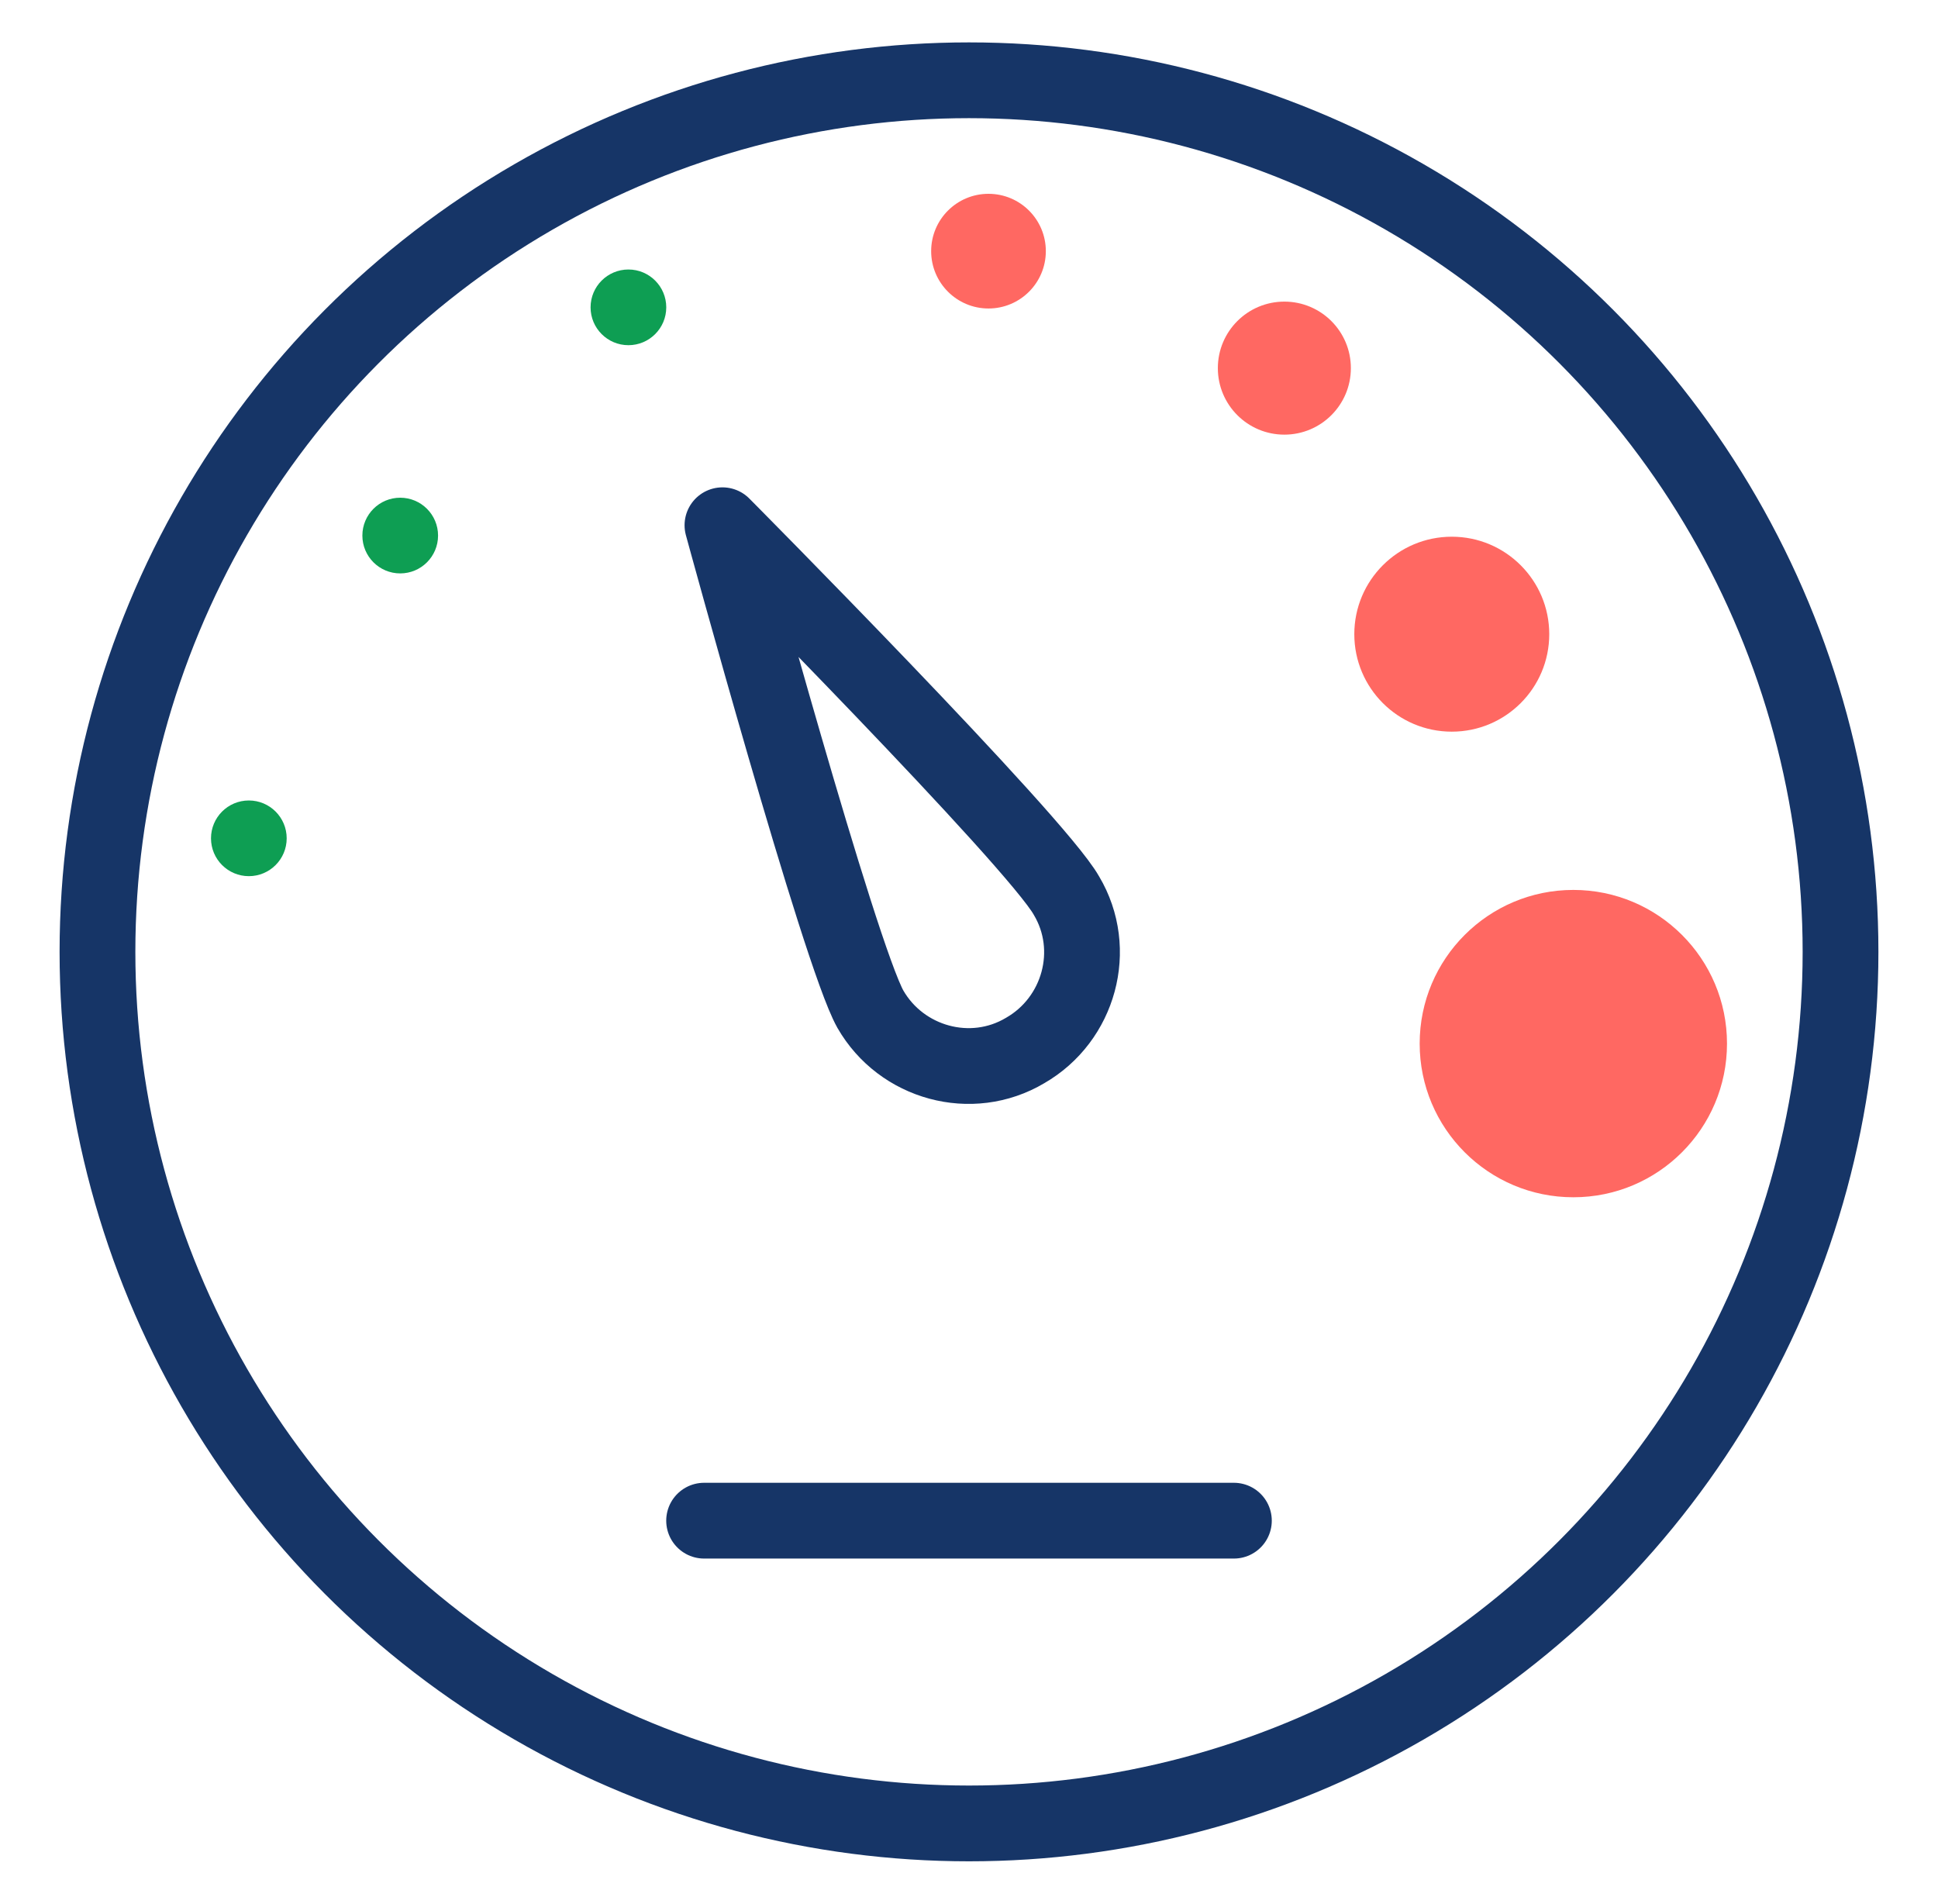
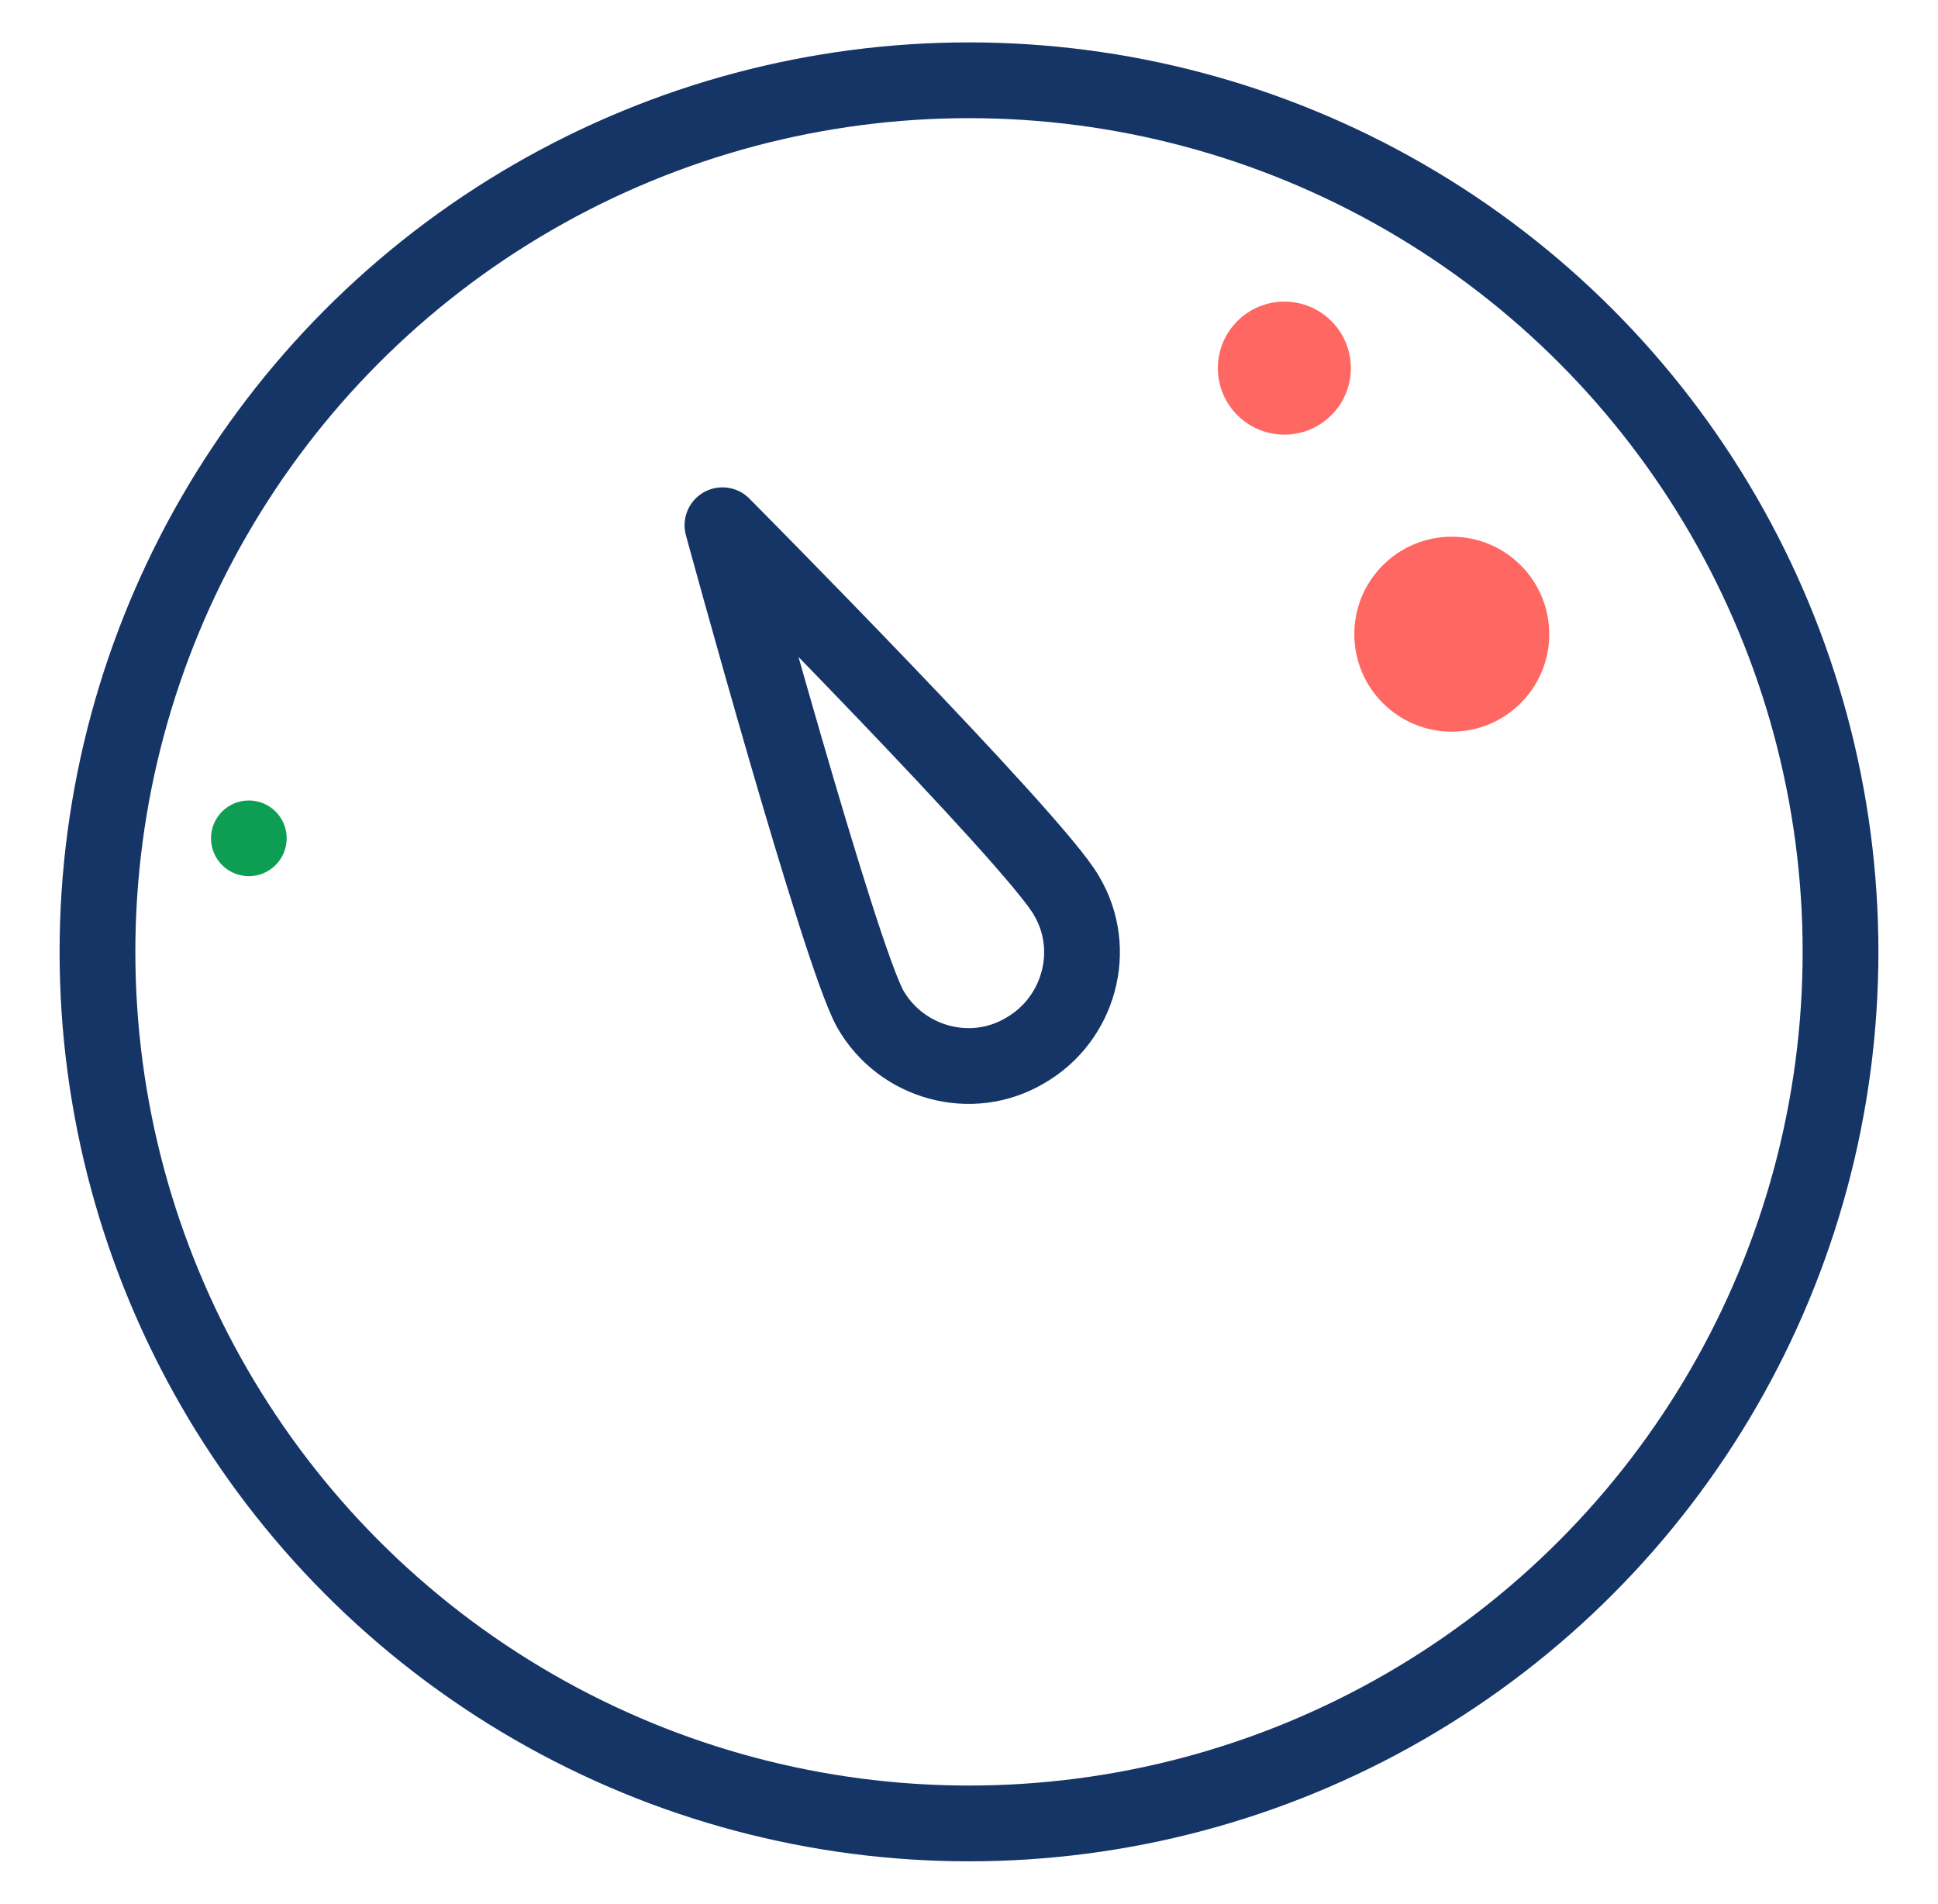
<svg xmlns="http://www.w3.org/2000/svg" version="1.1" id="Layer_1" x="0px" y="0px" viewBox="0 0 169 166" style="enable-background:new 0 0 169 166;" xml:space="preserve">
  <style type="text/css">
	.st0{fill:none;stroke:#163567;stroke-width:5.849;stroke-linecap:round;stroke-linejoin:round;stroke-miterlimit:10;}
	.st1{fill:none;stroke:#0E9E53;stroke-width:6;stroke-linecap:round;stroke-linejoin:round;}
	.st2{fill:none;stroke:#163567;stroke-width:5.849;stroke-linecap:round;stroke-miterlimit:10;}
	.st3{fill:none;stroke:#163567;stroke-width:6;stroke-linecap:round;stroke-linejoin:round;stroke-miterlimit:10;}
	.st4{fill:none;stroke:#FF6862;stroke-width:6;stroke-linecap:round;stroke-linejoin:round;}
	.st5{fill:none;stroke:#0A004F;stroke-width:6;stroke-linecap:round;stroke-linejoin:round;}
	.st6{fill:none;stroke:#163567;stroke-width:8.08;stroke-linecap:round;stroke-linejoin:round;stroke-miterlimit:10;}
	.st7{fill:none;stroke:#FF6862;stroke-width:8.08;stroke-linecap:round;stroke-linejoin:round;}
	.st8{fill:none;stroke:#163567;stroke-width:4.926;stroke-linecap:round;stroke-linejoin:round;stroke-miterlimit:10;}
	.st9{fill:none;stroke:#163567;stroke-width:4.926;stroke-miterlimit:10;}
	.st10{fill:none;stroke:#163567;stroke-width:6.172;stroke-linejoin:round;stroke-miterlimit:10;}
	.st11{fill:none;stroke:#163567;stroke-width:6.172;stroke-linecap:round;stroke-linejoin:round;stroke-miterlimit:10;}
	.st12{fill:none;stroke:#0F9E54;stroke-width:6.172;stroke-miterlimit:10;}
	.st13{fill:none;stroke:#163567;stroke-width:6.808;stroke-linecap:round;stroke-linejoin:round;stroke-miterlimit:10;}
	.st14{fill:#163567;}
	.st15{fill:none;stroke:#163567;stroke-width:6.631;stroke-linecap:round;stroke-linejoin:round;stroke-miterlimit:10;}
	.st16{fill:none;stroke:#0E9E53;stroke-width:5.403;stroke-linecap:round;stroke-linejoin:round;}
	.st17{fill:none;stroke:#163567;stroke-width:6.607;stroke-linecap:round;stroke-linejoin:round;stroke-miterlimit:10;}
	.st18{fill:#FF6862;}
	.st19{fill:#0E9E53;}
</style>
  <g>
    <circle class="st17" cx="84.5" cy="83" r="76" />
-     <line class="st17" x1="107.6" y1="132.6" x2="61.4" y2="132.6" />
    <path class="st17" d="M75.9,88c2.7,4.7,8.8,6.4,13.5,3.6c4.7-2.7,6.4-8.8,3.6-13.5C90.3,73.3,63,45.8,63,45.8S73.2,83.2,75.9,88z" />
-     <circle class="st18" cx="137.2" cy="91" r="13.4" />
    <circle class="st18" cx="126.6" cy="55.3" r="8.5" />
    <circle class="st18" cx="112" cy="32.1" r="5.8" />
-     <circle class="st18" cx="86.2" cy="21.9" r="5" />
-     <circle class="st19" cx="54.8" cy="26.8" r="3.3" />
-     <circle class="st19" cx="34.9" cy="46.7" r="3.3" />
    <circle class="st19" cx="21.7" cy="73.1" r="3.3" />
  </g>
</svg>